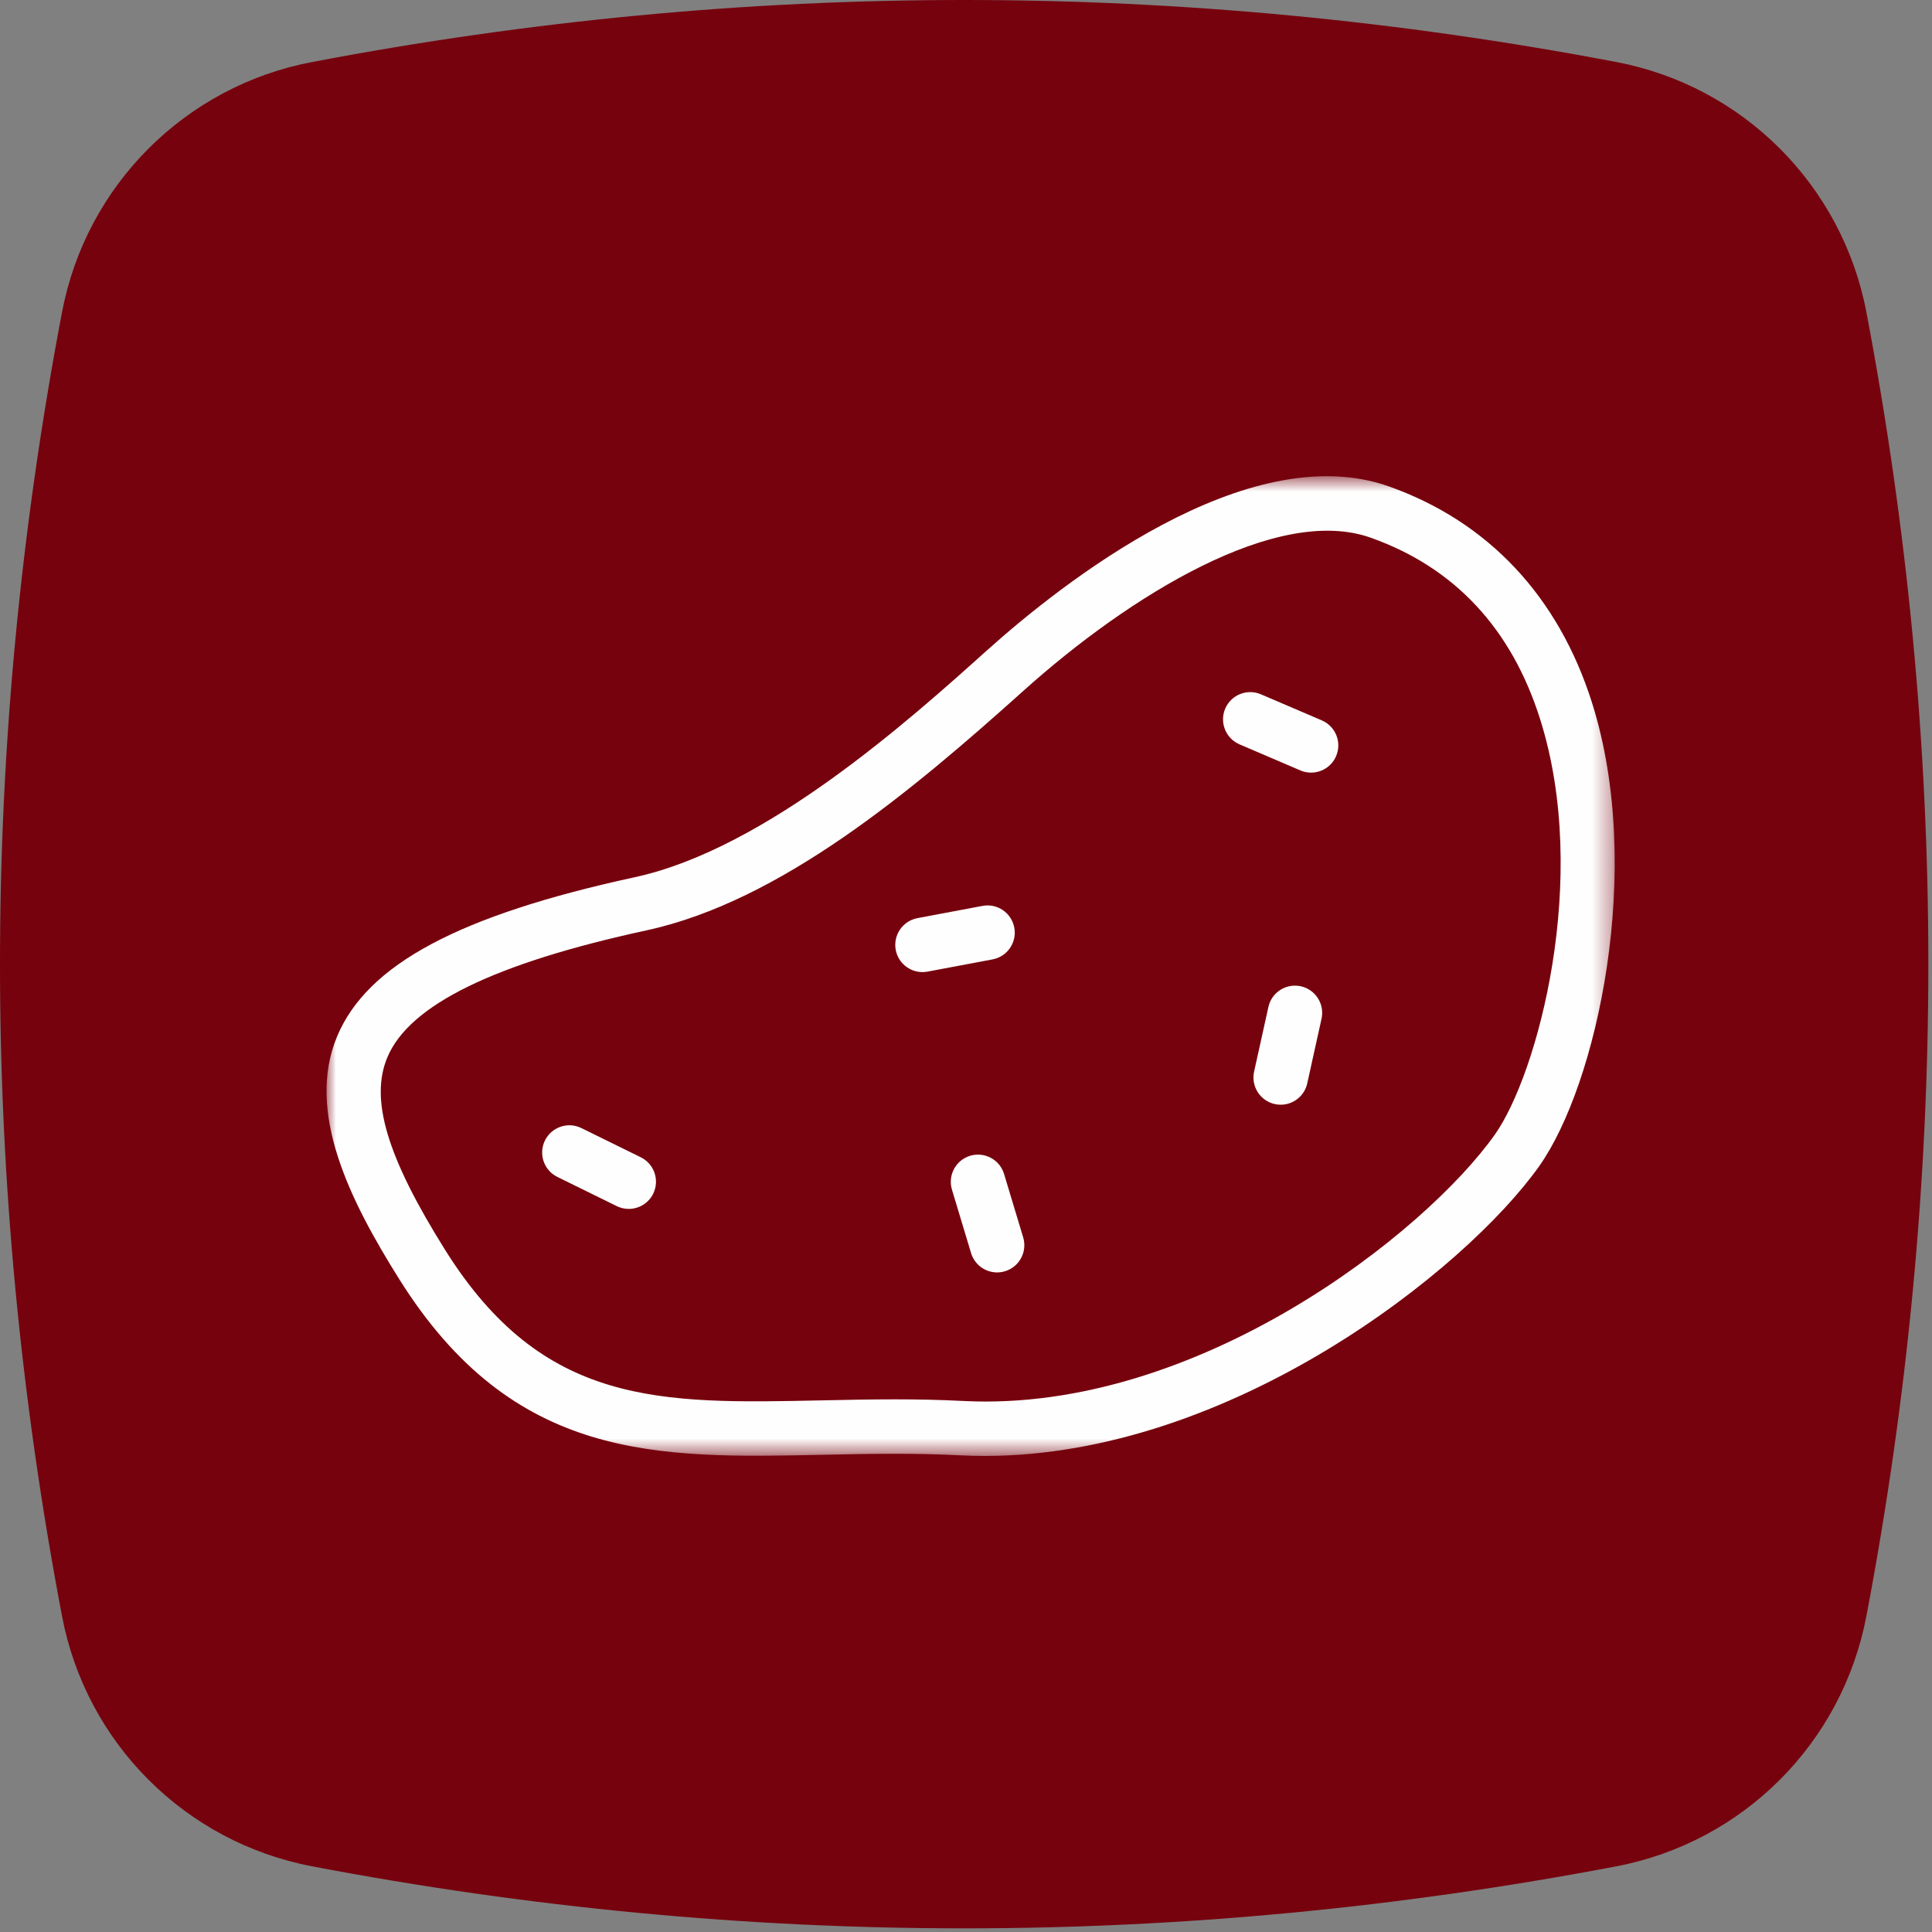
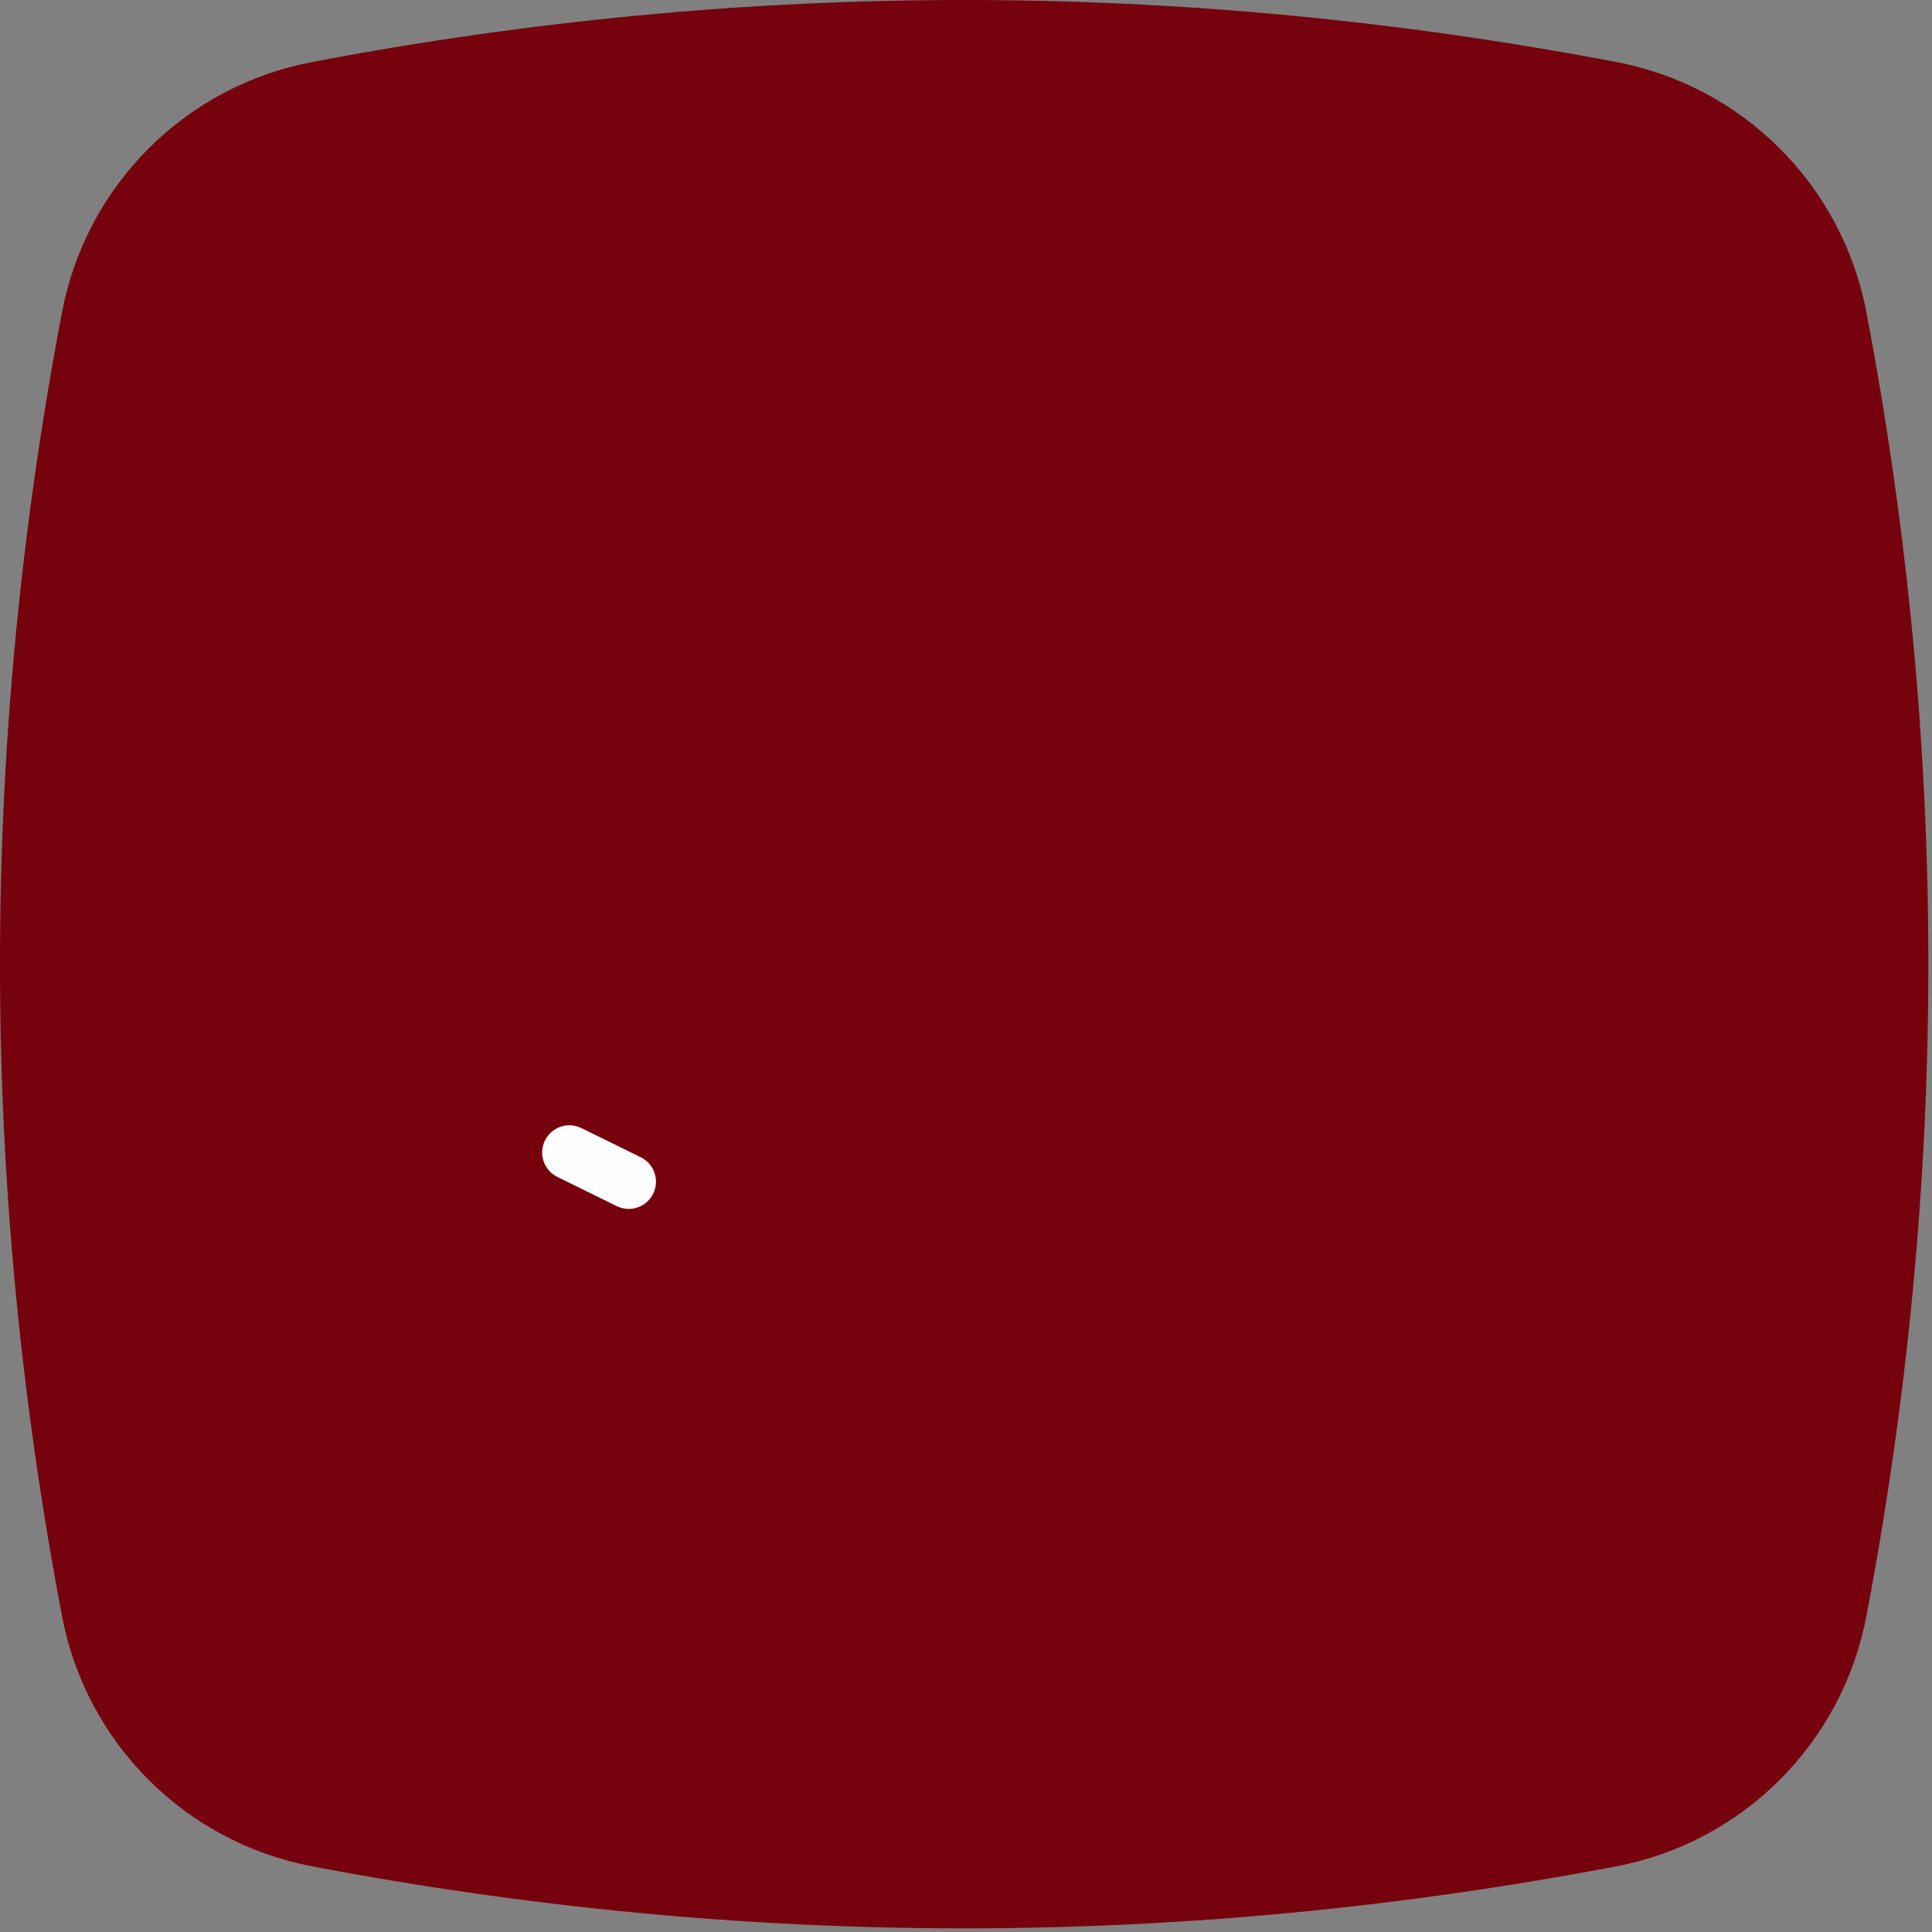
<svg xmlns="http://www.w3.org/2000/svg" xmlns:xlink="http://www.w3.org/1999/xlink" width="100px" height="100px" viewBox="0 0 100 100" version="1.1">
  <rect x="0" y="0" width="100" height="100" fill="#808080" stroke="none" />
  <title>patata</title>
  <desc>Created with Sketch.</desc>
  <defs>
-     <polygon id="path-1" points="0 0.697 66.676 0.697 66.676 51.408 0 51.408" />
-   </defs>
+     </defs>
  <g id="Symbols" stroke="none" stroke-width="1" fill="none" fill-rule="evenodd">
    <g id="patata">
      <g id="Group">
        <g id="Group-12" fill="#76020D">
          <path d="M83.659,3.21 C72.41,1.068 61.154,0 49.905,0 C38.656,0 27.403,1.068 16.155,3.21 C9.592,4.456 4.462,9.587 3.212,16.149 C-1.071,38.652 -1.071,61.155 3.212,83.658 C4.462,90.227 9.592,95.351 16.155,96.601 C27.403,98.742 38.656,99.811 49.905,99.811 C61.154,99.811 72.41,98.742 83.659,96.601 C90.221,95.351 95.349,90.227 96.602,83.658 C100.881,61.155 100.881,38.652 96.602,16.149 C95.348,9.587 90.221,4.456 83.659,3.21" id="Fill-1" />
        </g>
        <g id="Group-14" transform="translate(16.901, 23.944)">
          <g id="Group-3" transform="translate(0, 0.007)">
            <mask id="mask-2" fill="white">
              <use xlink:href="#path-1" />
            </mask>
            <g id="Clip-2" />
-             <path d="M60.468,34.781 C56.845,39.893 45.049,49.187 32.946,48.563 C31.731,48.5 30.552,48.479 29.4,48.479 C28.113,48.479 26.859,48.506 25.627,48.532 C17.258,48.712 11.212,48.839 6.141,40.749 C3.126,35.936 2.232,32.951 3.151,30.77 C4.291,28.061 8.677,25.914 16.558,24.205 C23.496,22.701 30.262,17.02 36.06,11.815 C41.585,6.853 49.216,2.162 54.049,3.881 C58.381,5.42 61.33,8.577 62.813,13.265 C65.428,21.529 62.677,31.665 60.468,34.781 M65.499,12.415 C63.76,6.92 60.127,3.05 54.992,1.227 C47.65,-1.38 37.989,6.296 34.178,9.718 C30.184,13.305 22.75,19.98 15.962,21.452 C6.873,23.423 2.12,25.96 0.555,29.676 C-1.102,33.608 1.243,38.236 3.756,42.246 C9.674,51.69 17.097,51.531 25.687,51.348 C27.971,51.3 30.331,51.25 32.801,51.376 C33.226,51.398 33.65,51.408 34.073,51.408 C46.817,51.408 58.958,41.784 62.767,36.41 C65.747,32.204 68.229,21.041 65.499,12.415" id="Fill-1" fill="#FEFEFE" mask="url(#mask-2)" />
+             <path d="M60.468,34.781 C56.845,39.893 45.049,49.187 32.946,48.563 C31.731,48.5 30.552,48.479 29.4,48.479 C17.258,48.712 11.212,48.839 6.141,40.749 C3.126,35.936 2.232,32.951 3.151,30.77 C4.291,28.061 8.677,25.914 16.558,24.205 C23.496,22.701 30.262,17.02 36.06,11.815 C41.585,6.853 49.216,2.162 54.049,3.881 C58.381,5.42 61.33,8.577 62.813,13.265 C65.428,21.529 62.677,31.665 60.468,34.781 M65.499,12.415 C63.76,6.92 60.127,3.05 54.992,1.227 C47.65,-1.38 37.989,6.296 34.178,9.718 C30.184,13.305 22.75,19.98 15.962,21.452 C6.873,23.423 2.12,25.96 0.555,29.676 C-1.102,33.608 1.243,38.236 3.756,42.246 C9.674,51.69 17.097,51.531 25.687,51.348 C27.971,51.3 30.331,51.25 32.801,51.376 C33.226,51.398 33.65,51.408 34.073,51.408 C46.817,51.408 58.958,41.784 62.767,36.41 C65.747,32.204 68.229,21.041 65.499,12.415" id="Fill-1" fill="#FEFEFE" mask="url(#mask-2)" />
          </g>
          <path d="M16.266,35.957 L13.191,34.445 C12.493,34.101 11.648,34.39 11.305,35.088 C10.962,35.786 11.25,36.63 11.947,36.973 L15.022,38.485 C15.223,38.583 15.434,38.629 15.643,38.629 C16.163,38.629 16.663,38.34 16.908,37.842 C17.251,37.144 16.964,36.3 16.266,35.957" id="Fill-4" fill="#FEFEFE" />
-           <path d="M35.599,24.069 C35.455,23.305 34.721,22.8 33.954,22.945 L30.586,23.578 C29.822,23.722 29.319,24.459 29.462,25.224 C29.59,25.9 30.181,26.371 30.845,26.371 C30.931,26.371 31.019,26.364 31.107,26.347 L34.475,25.714 C35.239,25.57 35.743,24.833 35.599,24.069" id="Fill-6" fill="#FEFEFE" />
-           <path d="M50.43,27.106 C49.67,26.939 48.919,27.417 48.751,28.177 L48.011,31.523 C47.843,32.283 48.323,33.034 49.082,33.203 C49.185,33.225 49.287,33.236 49.388,33.236 C50.035,33.236 50.616,32.789 50.762,32.132 L51.501,28.786 C51.67,28.027 51.19,27.275 50.43,27.106" id="Fill-8" fill="#FEFEFE" />
-           <path d="M51.516,13.343 L48.366,11.994 C47.649,11.688 46.823,12.018 46.516,12.734 C46.211,13.449 46.542,14.277 47.257,14.584 L50.407,15.933 C50.588,16.01 50.775,16.047 50.961,16.047 C51.507,16.047 52.028,15.727 52.256,15.192 C52.562,14.477 52.231,13.65 51.516,13.343" id="Fill-10" fill="#FEFEFE" />
-           <path d="M35.069,36.82 C34.845,36.075 34.056,35.656 33.314,35.878 C32.569,36.103 32.148,36.889 32.372,37.633 L33.361,40.914 C33.545,41.524 34.104,41.917 34.709,41.917 C34.844,41.917 34.981,41.897 35.116,41.856 C35.861,41.632 36.283,40.846 36.058,40.101 L35.069,36.82 Z" id="Fill-12" fill="#FEFEFE" />
        </g>
      </g>
    </g>
  </g>
</svg>